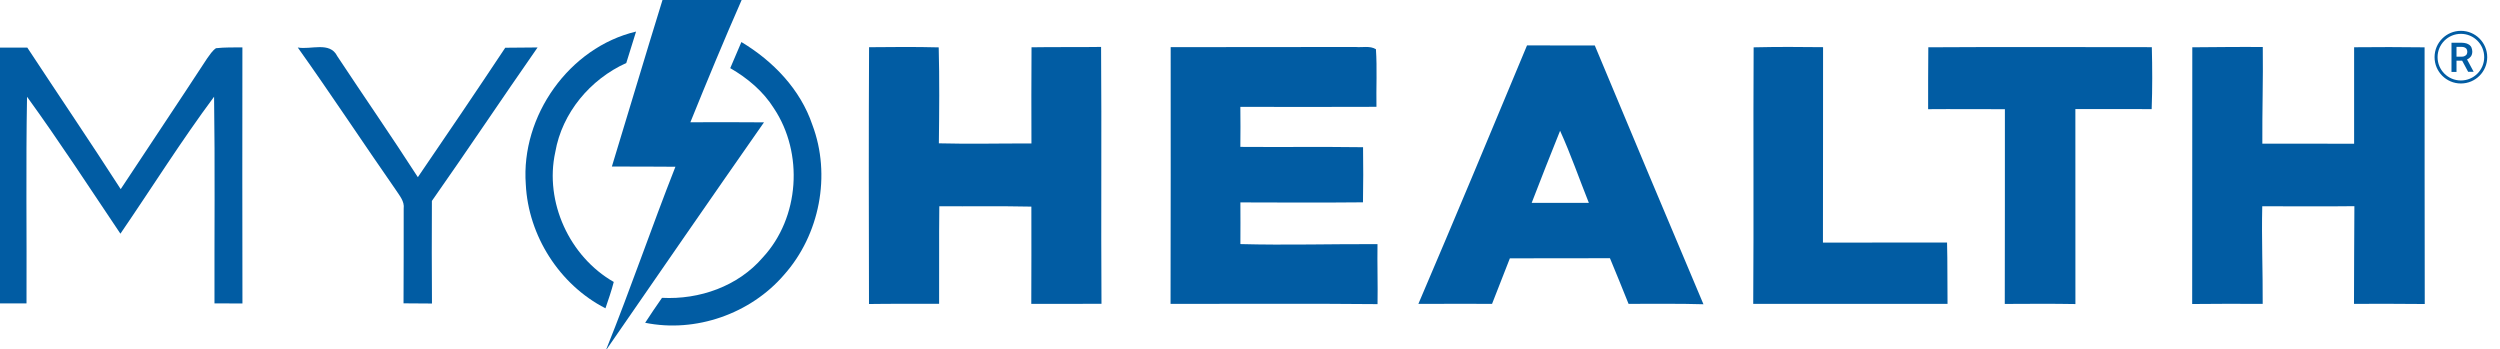
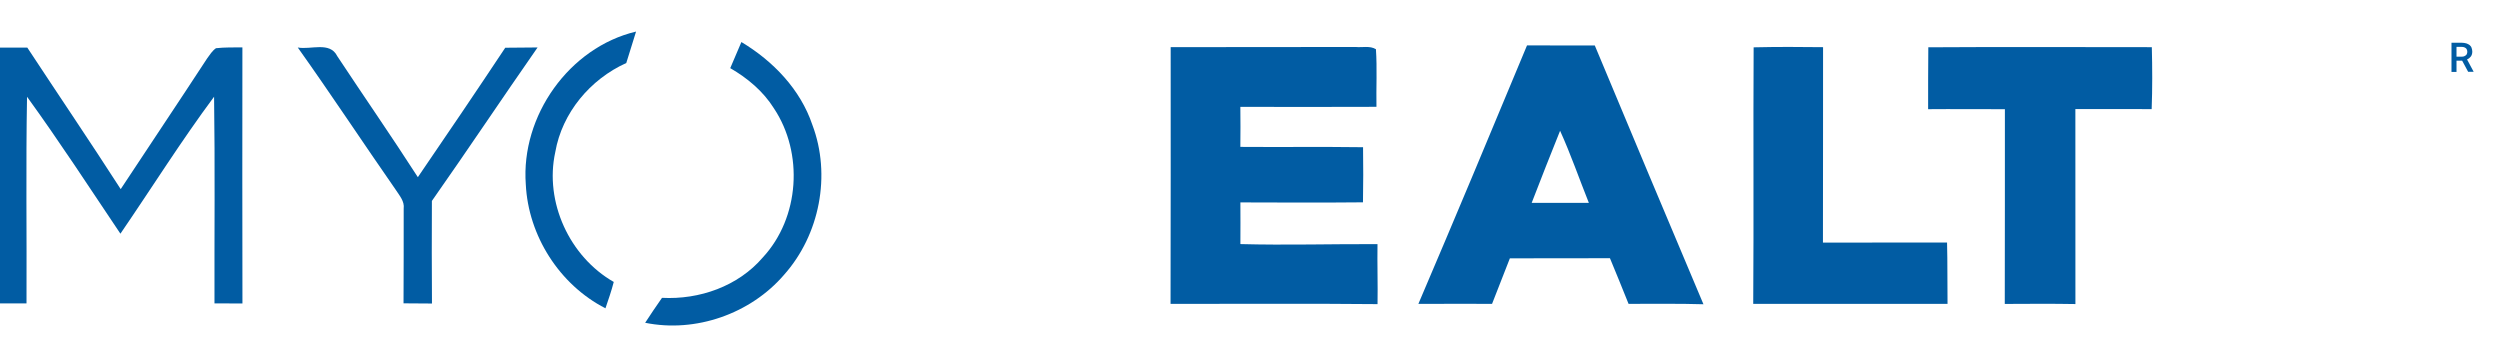
<svg xmlns="http://www.w3.org/2000/svg" width="831" height="116" viewBox="0 0 831 116" fill="none">
-   <path d="M220.213 0H246.52C240.613 13.44 234.987 27.027 229.48 40.64C237.64 40.627 245.787 40.573 253.947 40.667C236.44 65.707 219.08 90.853 201.72 116H201.56C209.627 95.973 216.587 75.52 224.507 55.427C217.467 55.347 210.427 55.387 203.387 55.36C209.027 36.92 214.507 18.427 220.213 0Z" fill="#015CA3" />
  <path d="M174.773 61.267C173.093 38.573 189.16 15.773 211.427 10.493C210.347 13.973 209.227 17.453 208.173 20.947C196.2 26.347 186.827 37.507 184.573 50.56C180.933 67.147 189.32 85.333 204.013 93.72C203.253 96.68 202.24 99.573 201.253 102.48C185.987 94.667 175.6 78.373 174.773 61.267Z" fill="#015CA3" />
  <path d="M246.44 13.973C256.973 20.293 266.04 29.68 270.026 41.493C276.333 58.173 272.48 78.027 260.64 91.32C249.506 104.293 231.226 110.707 214.453 107.293C216.253 104.493 218.146 101.733 220.053 99C232.493 99.653 245.346 95.16 253.56 85.573C265.8 72.373 267.173 50.92 257.253 36.013C253.706 30.347 248.48 25.973 242.733 22.653C243.96 19.76 245.186 16.867 246.44 13.973Z" fill="#015CA3" />
-   <path d="M342.88 15.72C350.586 15.587 358.293 15.72 366 15.6C366.213 44.053 365.946 72.52 366.133 100.987C358.346 101 350.573 100.973 342.8 101.013C342.866 90.24 342.826 79.453 342.826 68.68C332.626 68.453 322.426 68.627 312.226 68.56C312.093 79.36 312.226 90.16 312.16 100.973C304.386 101.027 296.626 100.933 288.853 101.053C288.786 72.6 288.733 44.147 288.88 15.693C296.6 15.613 304.32 15.547 312.026 15.747C312.306 26.373 312.2 37.013 312.08 47.64C322.333 47.92 332.586 47.64 342.853 47.693C342.84 37.04 342.786 26.373 342.88 15.72Z" fill="#015CA3" />
  <path d="M507.587 15.08C515.093 15.133 522.6 15.107 530.107 15.107C542.08 43.8 554.12 72.48 566.227 101.133C557.92 100.88 549.627 101.027 541.333 101C539.32 95.92 537.227 90.88 535.147 85.827C524.053 85.88 512.973 85.827 501.88 85.867C499.907 90.92 497.933 95.96 495.96 101C487.787 100.987 479.627 100.973 471.467 101.013C483.68 72.44 495.653 43.773 507.587 15.08ZM518.573 43.467C515.387 51.44 512.2 59.413 509.133 67.427C515.467 67.44 521.8 67.44 528.133 67.427C524.933 59.44 522.133 51.293 518.573 43.467Z" fill="#015CA3" />
  <path d="M0 15.827C3.027 15.84 6.053 15.84 9.08 15.827C19.4 31.52 29.947 47.067 40.12 62.867C49.667 48.387 59.347 33.973 68.827 19.453C69.707 18.24 70.533 16.907 71.787 16.027C74.707 15.693 77.64 15.787 80.573 15.747C80.547 44.12 80.52 72.507 80.587 100.88C77.493 100.853 74.4 100.84 71.293 100.84C71.24 77.947 71.493 55.04 71.16 32.147C60.2 46.893 50.413 62.507 40.027 77.68C29.787 62.44 19.76 47.027 8.987 32.16C8.573 55.053 8.92 77.947 8.813 100.853C5.867 100.853 2.933 100.84 0 100.853V15.827Z" fill="#015CA3" />
  <path d="M98.973 15.787C103.24 16.613 109.653 13.693 112.08 18.627C120.973 32.08 130.16 45.333 138.893 58.893C148.666 44.613 158.373 30.28 167.946 15.867C171.52 15.853 175.106 15.827 178.693 15.773C166.88 32.707 155.426 49.893 143.56 66.787C143.52 78.147 143.493 89.52 143.586 100.893C140.426 100.853 137.28 100.84 134.133 100.827C134.213 90.333 134.16 79.827 134.186 69.333C134.506 66.92 132.813 65.053 131.613 63.187C120.653 47.44 110.093 31.413 98.973 15.787Z" fill="#015CA3" />
  <path d="M389.133 15.667C409.613 15.613 430.093 15.693 450.573 15.613C452.8 15.853 455.347 15.12 457.36 16.36C457.787 22.733 457.413 29.12 457.533 35.507C442.453 35.573 427.373 35.547 412.293 35.52C412.333 39.96 412.36 44.4 412.293 48.827C425.893 48.933 439.48 48.747 453.08 48.933C453.16 55.04 453.173 61.147 453.053 67.253C439.467 67.387 425.893 67.32 412.307 67.28C412.307 71.893 412.36 76.52 412.307 81.133C427.493 81.547 442.693 81.08 457.88 81.147C457.773 87.8 458.013 94.453 457.893 101.093C434.96 100.867 412.027 101.027 389.093 101.013C389.187 72.56 389.12 44.12 389.133 15.667Z" fill="#015CA3" />
  <path d="M582.907 15.733C590.6 15.56 598.293 15.573 605.987 15.68C605.947 37.333 606.013 58.987 605.947 80.64C619.693 80.6 633.44 80.64 647.2 80.613C647.387 87.4 647.267 94.2 647.36 101C625.827 101 604.307 100.973 582.773 101C582.973 72.573 582.747 44.147 582.907 15.733Z" fill="#015CA3" />
  <path d="M640.973 15.72C665.733 15.56 690.507 15.68 715.267 15.68C715.44 22.547 715.467 29.413 715.213 36.267C706.76 36.267 698.307 36.28 689.853 36.253C689.84 57.867 689.84 79.467 689.867 101.067C682.04 100.933 674.213 100.987 666.387 101.027C666.453 79.453 666.4 57.867 666.427 36.293C657.92 36.333 649.413 36.213 640.907 36.293C640.893 29.427 640.92 22.573 640.973 15.72Z" fill="#015CA3" />
-   <path d="M728.72 15.72C736.52 15.667 744.333 15.56 752.147 15.627C752.293 26.333 751.933 37.04 752 47.747C762.173 47.787 772.334 47.733 782.507 47.773C782.52 37.08 782.494 26.4 782.507 15.707C790.307 15.64 798.12 15.613 805.934 15.733C805.987 44.173 805.893 72.613 805.987 101.053C798.147 100.947 790.307 101 782.467 101C782.52 90.173 782.507 79.347 782.6 68.533C772.387 68.667 762.187 68.547 751.973 68.56C751.72 79.387 752.174 90.2 752.12 101.013C744.307 100.987 736.494 100.947 728.68 101.053C728.694 72.613 728.693 44.16 728.72 15.72Z" fill="#015CA3" />
-   <path d="M826.25 19C826.25 23.556 822.556 27.25 818 27.25C813.444 27.25 809.75 23.556 809.75 19C809.75 14.444 813.444 10.75 818 10.75C822.556 10.75 826.25 14.444 826.25 19Z" stroke="#015CA3" />
  <path d="M818.417 20.167H816.542V23.917H814.875V14.209H818.292C818.833 14.209 819.333 14.292 819.792 14.417C820.208 14.542 820.583 14.75 820.875 14.959C821.167 15.209 821.417 15.5 821.542 15.875C821.667 16.25 821.792 16.667 821.792 17.125C821.792 17.792 821.625 18.334 821.333 18.75C821 19.167 820.583 19.542 820.042 19.75L822.208 23.792V23.875H820.417L818.417 20.167ZM816.542 18.834H818.292C818.583 18.834 818.875 18.792 819.083 18.709C819.292 18.625 819.5 18.5 819.667 18.375C819.833 18.25 819.917 18.084 820 17.875C820.083 17.667 820.125 17.459 820.125 17.209C820.125 16.959 820.083 16.75 820 16.542C819.917 16.334 819.833 16.167 819.667 16.042C819.5 15.917 819.333 15.792 819.083 15.709C818.875 15.625 818.583 15.584 818.25 15.584H816.542V18.834Z" fill="#015CA3" />
</svg>